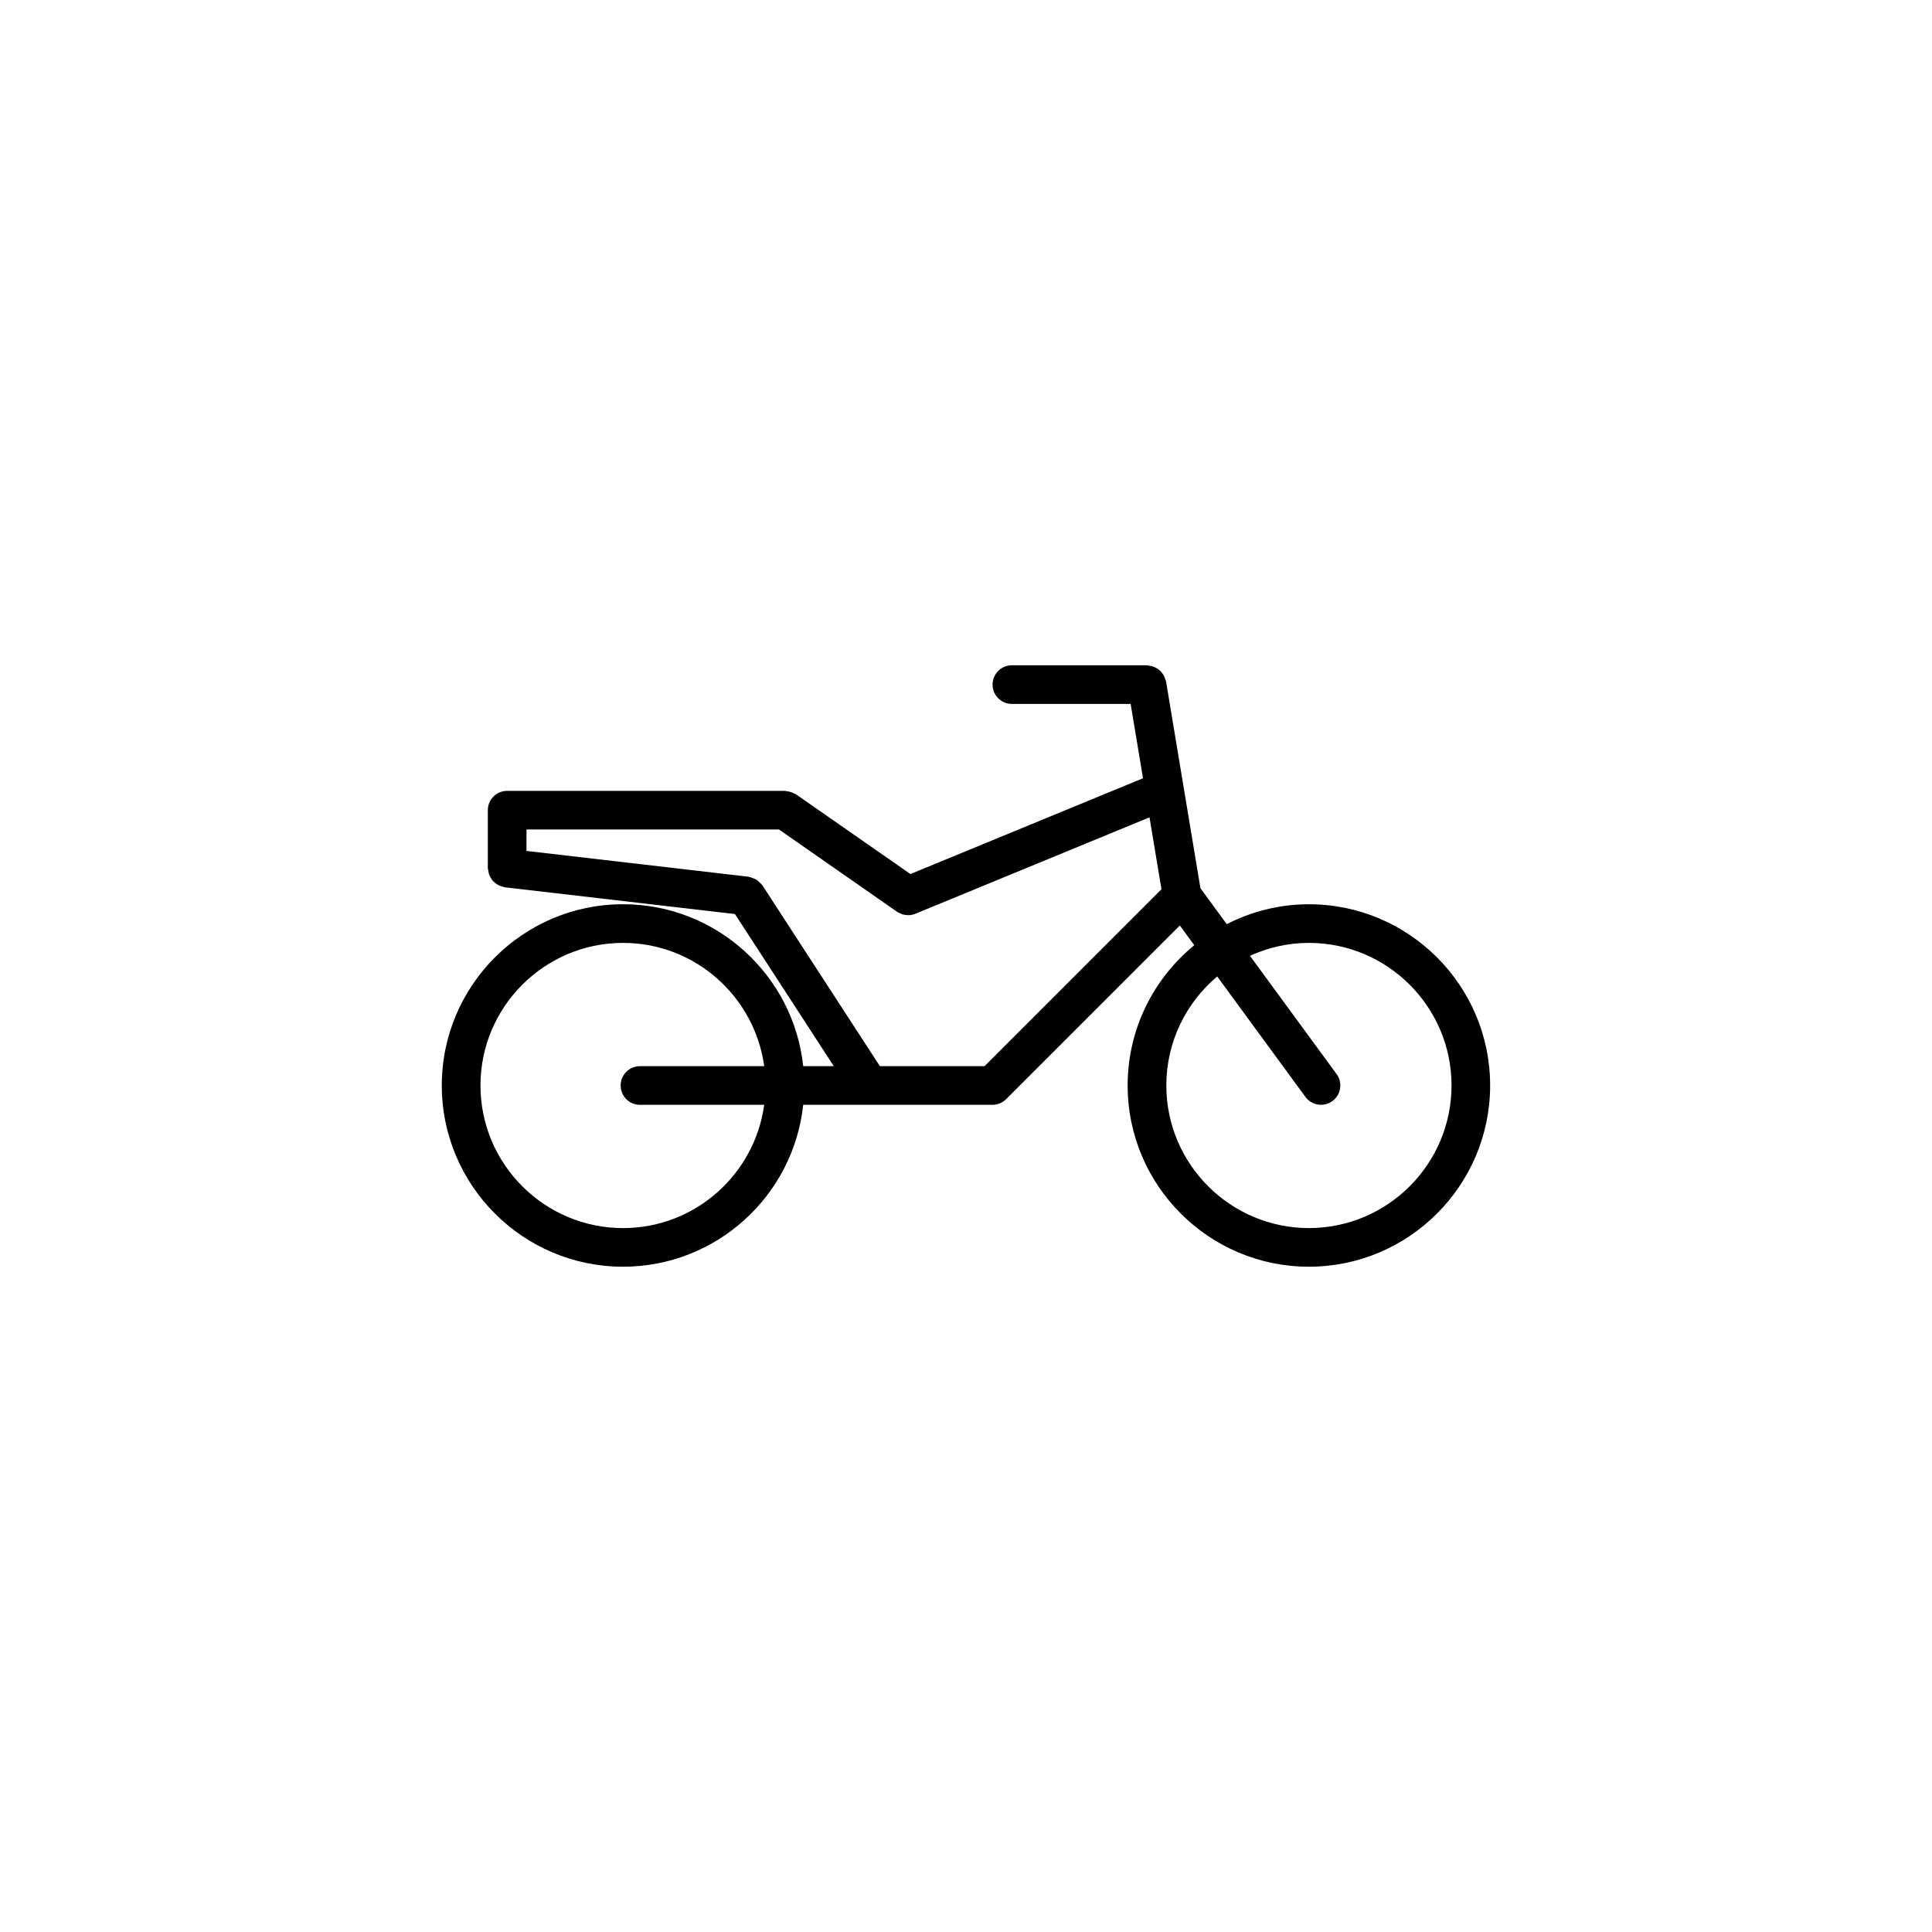
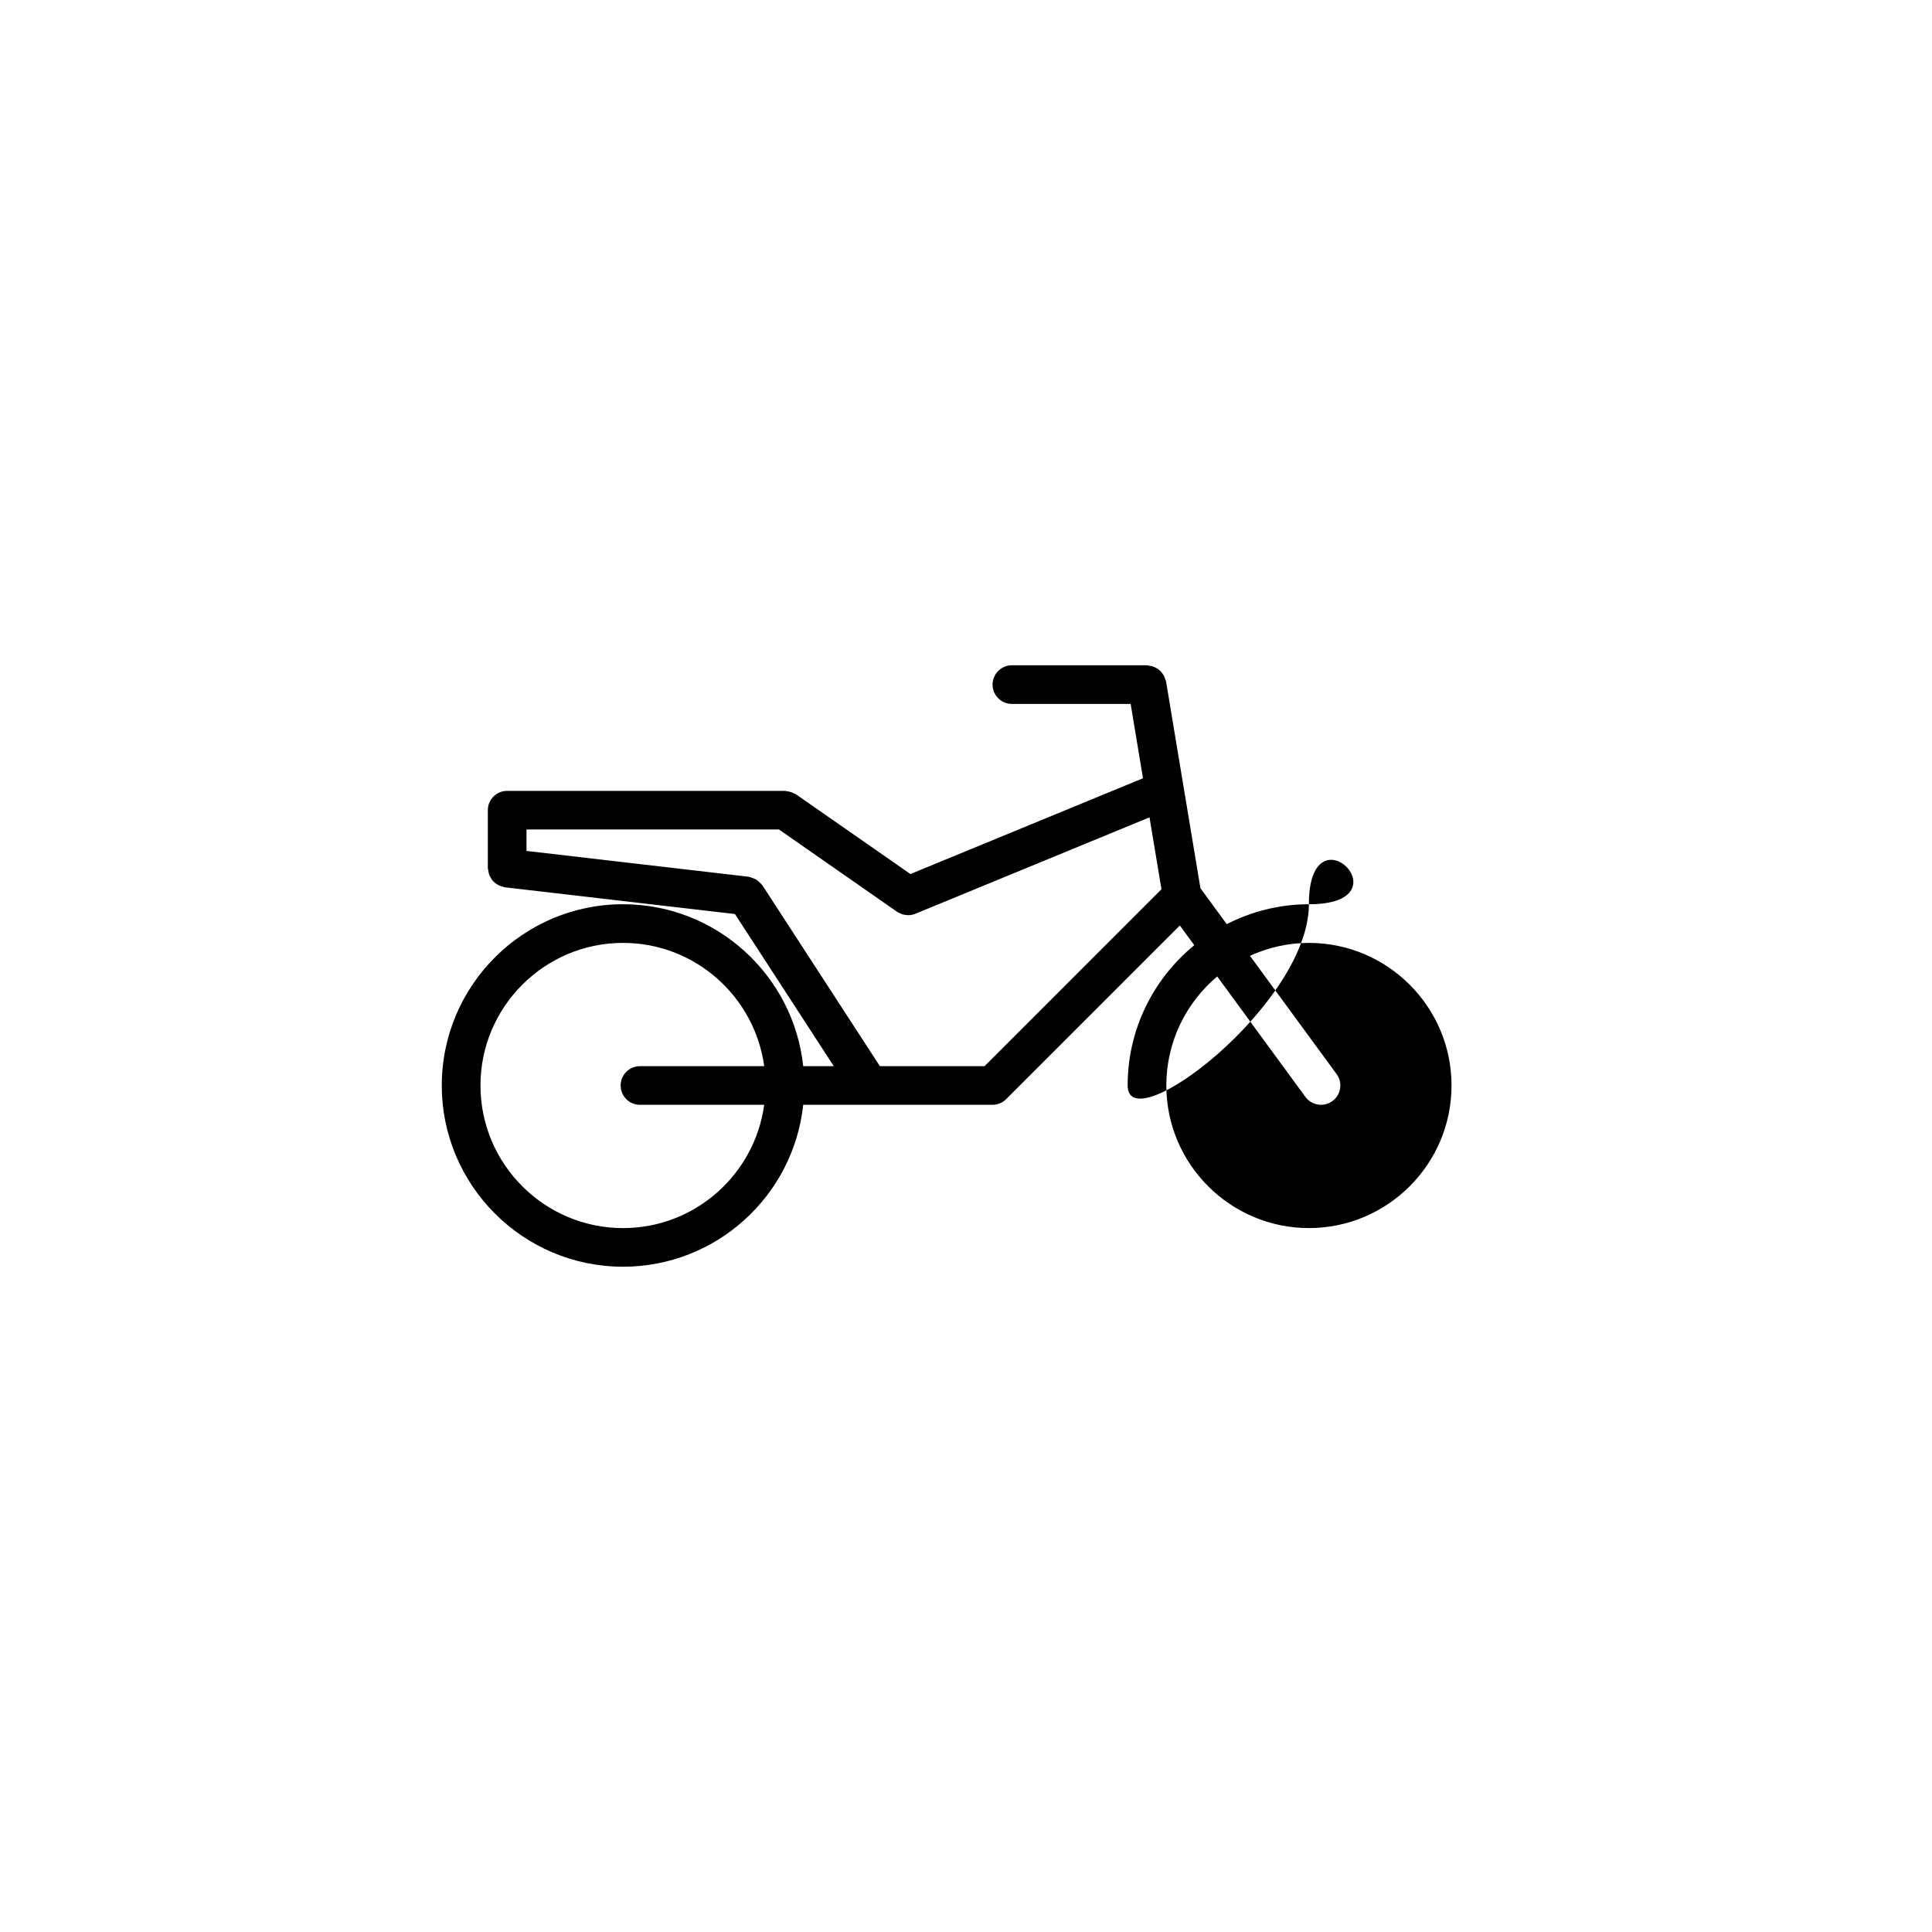
<svg xmlns="http://www.w3.org/2000/svg" version="1.1" id="Layer_1" x="0px" y="0px" width="100px" height="100px" viewBox="0 0 100 100" enable-background="new 0 0 100 100" xml:space="preserve">
-   <path d="M67.75,46.804c-1.532,0-2.974,0.376-4.253,1.03l-1.363-1.86l-1.779-10.703c-0.007-0.04-0.03-0.07-0.041-0.108  c-0.019-0.066-0.04-0.129-0.072-0.189c-0.03-0.056-0.064-0.104-0.103-0.152c-0.042-0.052-0.084-0.099-0.135-0.142  c-0.047-0.039-0.095-0.07-0.148-0.1c-0.059-0.034-0.117-0.062-0.182-0.083c-0.061-0.02-0.121-0.029-0.186-0.038  c-0.041-0.005-0.077-0.024-0.119-0.024h-6.994c-0.553,0-1,0.448-1,1s0.447,1,1,1h6.147l0.64,3.847L47.123,45.24l-5.921-4.125  c-0.028-0.02-0.061-0.023-0.09-0.039c-0.06-0.034-0.12-0.06-0.186-0.081c-0.066-0.021-0.131-0.034-0.199-0.04  c-0.033-0.003-0.062-0.02-0.097-0.02H26.25c-0.553,0-1,0.448-1,1v3c0,0.05,0.021,0.092,0.028,0.14  c0.01,0.066,0.017,0.131,0.039,0.193c0.022,0.062,0.055,0.115,0.088,0.17c0.033,0.055,0.062,0.108,0.104,0.155  c0.043,0.049,0.094,0.086,0.146,0.125c0.05,0.038,0.098,0.076,0.155,0.104c0.06,0.03,0.125,0.045,0.191,0.062  c0.046,0.012,0.085,0.038,0.133,0.043l11.907,1.383l5.115,7.874h-1.582c-0.501-4.704-4.491-8.381-9.326-8.381  c-5.173,0-9.381,4.208-9.381,9.381s4.208,9.381,9.381,9.381c4.835,0,8.825-3.677,9.326-8.381h9.799c0.13,0,0.26-0.026,0.382-0.077  c0.123-0.051,0.234-0.124,0.326-0.217l8.987-8.987l0.748,1.021c-2.103,1.722-3.449,4.336-3.449,7.26  c0,5.173,4.208,9.381,9.381,9.381s9.381-4.208,9.381-9.381S72.923,46.804,67.75,46.804z M33.125,57.185h6.43  c-0.491,3.597-3.576,6.381-7.305,6.381c-4.069,0-7.381-3.312-7.381-7.381s3.312-7.381,7.381-7.381c3.729,0,6.814,2.784,7.305,6.381  h-6.43c-0.553,0-1,0.447-1,1S32.572,57.185,33.125,57.185z M50.961,55.185h-5.418l-6.079-9.357  c-0.009-0.014-0.024-0.021-0.033-0.034c-0.041-0.056-0.092-0.1-0.144-0.147c-0.046-0.042-0.087-0.087-0.139-0.119  c-0.049-0.03-0.105-0.046-0.159-0.068c-0.068-0.027-0.134-0.055-0.206-0.067c-0.015-0.002-0.027-0.012-0.042-0.014l-11.49-1.335  v-1.11h13.068l6.111,4.258c0.003,0.002,0.007,0.003,0.011,0.005c0.063,0.043,0.132,0.072,0.203,0.099  c0.023,0.009,0.044,0.024,0.067,0.031c0.08,0.024,0.164,0.034,0.248,0.038c0.014,0.001,0.027,0.006,0.041,0.006c0,0,0,0,0,0  c0,0,0,0,0.001,0c0.127,0,0.256-0.024,0.381-0.075l12.117-4.99l0.619,3.722L50.961,55.185z M67.75,63.565  c-4.069,0-7.381-3.312-7.381-7.381c0-2.262,1.025-4.288,2.633-5.643l4.566,6.234c0.196,0.268,0.5,0.409,0.808,0.409  c0.205,0,0.412-0.062,0.59-0.193c0.445-0.326,0.542-0.952,0.216-1.397l-4.484-6.121c0.932-0.425,1.963-0.669,3.052-0.669  c4.069,0,7.381,3.312,7.381,7.381S71.819,63.565,67.75,63.565z" />
+   <path d="M67.75,46.804c-1.532,0-2.974,0.376-4.253,1.03l-1.363-1.86l-1.779-10.703c-0.007-0.04-0.03-0.07-0.041-0.108  c-0.019-0.066-0.04-0.129-0.072-0.189c-0.03-0.056-0.064-0.104-0.103-0.152c-0.042-0.052-0.084-0.099-0.135-0.142  c-0.047-0.039-0.095-0.07-0.148-0.1c-0.059-0.034-0.117-0.062-0.182-0.083c-0.061-0.02-0.121-0.029-0.186-0.038  c-0.041-0.005-0.077-0.024-0.119-0.024h-6.994c-0.553,0-1,0.448-1,1s0.447,1,1,1h6.147l0.64,3.847L47.123,45.24l-5.921-4.125  c-0.028-0.02-0.061-0.023-0.09-0.039c-0.06-0.034-0.12-0.06-0.186-0.081c-0.066-0.021-0.131-0.034-0.199-0.04  c-0.033-0.003-0.062-0.02-0.097-0.02H26.25c-0.553,0-1,0.448-1,1v3c0,0.05,0.021,0.092,0.028,0.14  c0.01,0.066,0.017,0.131,0.039,0.193c0.022,0.062,0.055,0.115,0.088,0.17c0.033,0.055,0.062,0.108,0.104,0.155  c0.043,0.049,0.094,0.086,0.146,0.125c0.05,0.038,0.098,0.076,0.155,0.104c0.06,0.03,0.125,0.045,0.191,0.062  c0.046,0.012,0.085,0.038,0.133,0.043l11.907,1.383l5.115,7.874h-1.582c-0.501-4.704-4.491-8.381-9.326-8.381  c-5.173,0-9.381,4.208-9.381,9.381s4.208,9.381,9.381,9.381c4.835,0,8.825-3.677,9.326-8.381h9.799c0.13,0,0.26-0.026,0.382-0.077  c0.123-0.051,0.234-0.124,0.326-0.217l8.987-8.987l0.748,1.021c-2.103,1.722-3.449,4.336-3.449,7.26  s9.381-4.208,9.381-9.381S72.923,46.804,67.75,46.804z M33.125,57.185h6.43  c-0.491,3.597-3.576,6.381-7.305,6.381c-4.069,0-7.381-3.312-7.381-7.381s3.312-7.381,7.381-7.381c3.729,0,6.814,2.784,7.305,6.381  h-6.43c-0.553,0-1,0.447-1,1S32.572,57.185,33.125,57.185z M50.961,55.185h-5.418l-6.079-9.357  c-0.009-0.014-0.024-0.021-0.033-0.034c-0.041-0.056-0.092-0.1-0.144-0.147c-0.046-0.042-0.087-0.087-0.139-0.119  c-0.049-0.03-0.105-0.046-0.159-0.068c-0.068-0.027-0.134-0.055-0.206-0.067c-0.015-0.002-0.027-0.012-0.042-0.014l-11.49-1.335  v-1.11h13.068l6.111,4.258c0.003,0.002,0.007,0.003,0.011,0.005c0.063,0.043,0.132,0.072,0.203,0.099  c0.023,0.009,0.044,0.024,0.067,0.031c0.08,0.024,0.164,0.034,0.248,0.038c0.014,0.001,0.027,0.006,0.041,0.006c0,0,0,0,0,0  c0,0,0,0,0.001,0c0.127,0,0.256-0.024,0.381-0.075l12.117-4.99l0.619,3.722L50.961,55.185z M67.75,63.565  c-4.069,0-7.381-3.312-7.381-7.381c0-2.262,1.025-4.288,2.633-5.643l4.566,6.234c0.196,0.268,0.5,0.409,0.808,0.409  c0.205,0,0.412-0.062,0.59-0.193c0.445-0.326,0.542-0.952,0.216-1.397l-4.484-6.121c0.932-0.425,1.963-0.669,3.052-0.669  c4.069,0,7.381,3.312,7.381,7.381S71.819,63.565,67.75,63.565z" />
</svg>